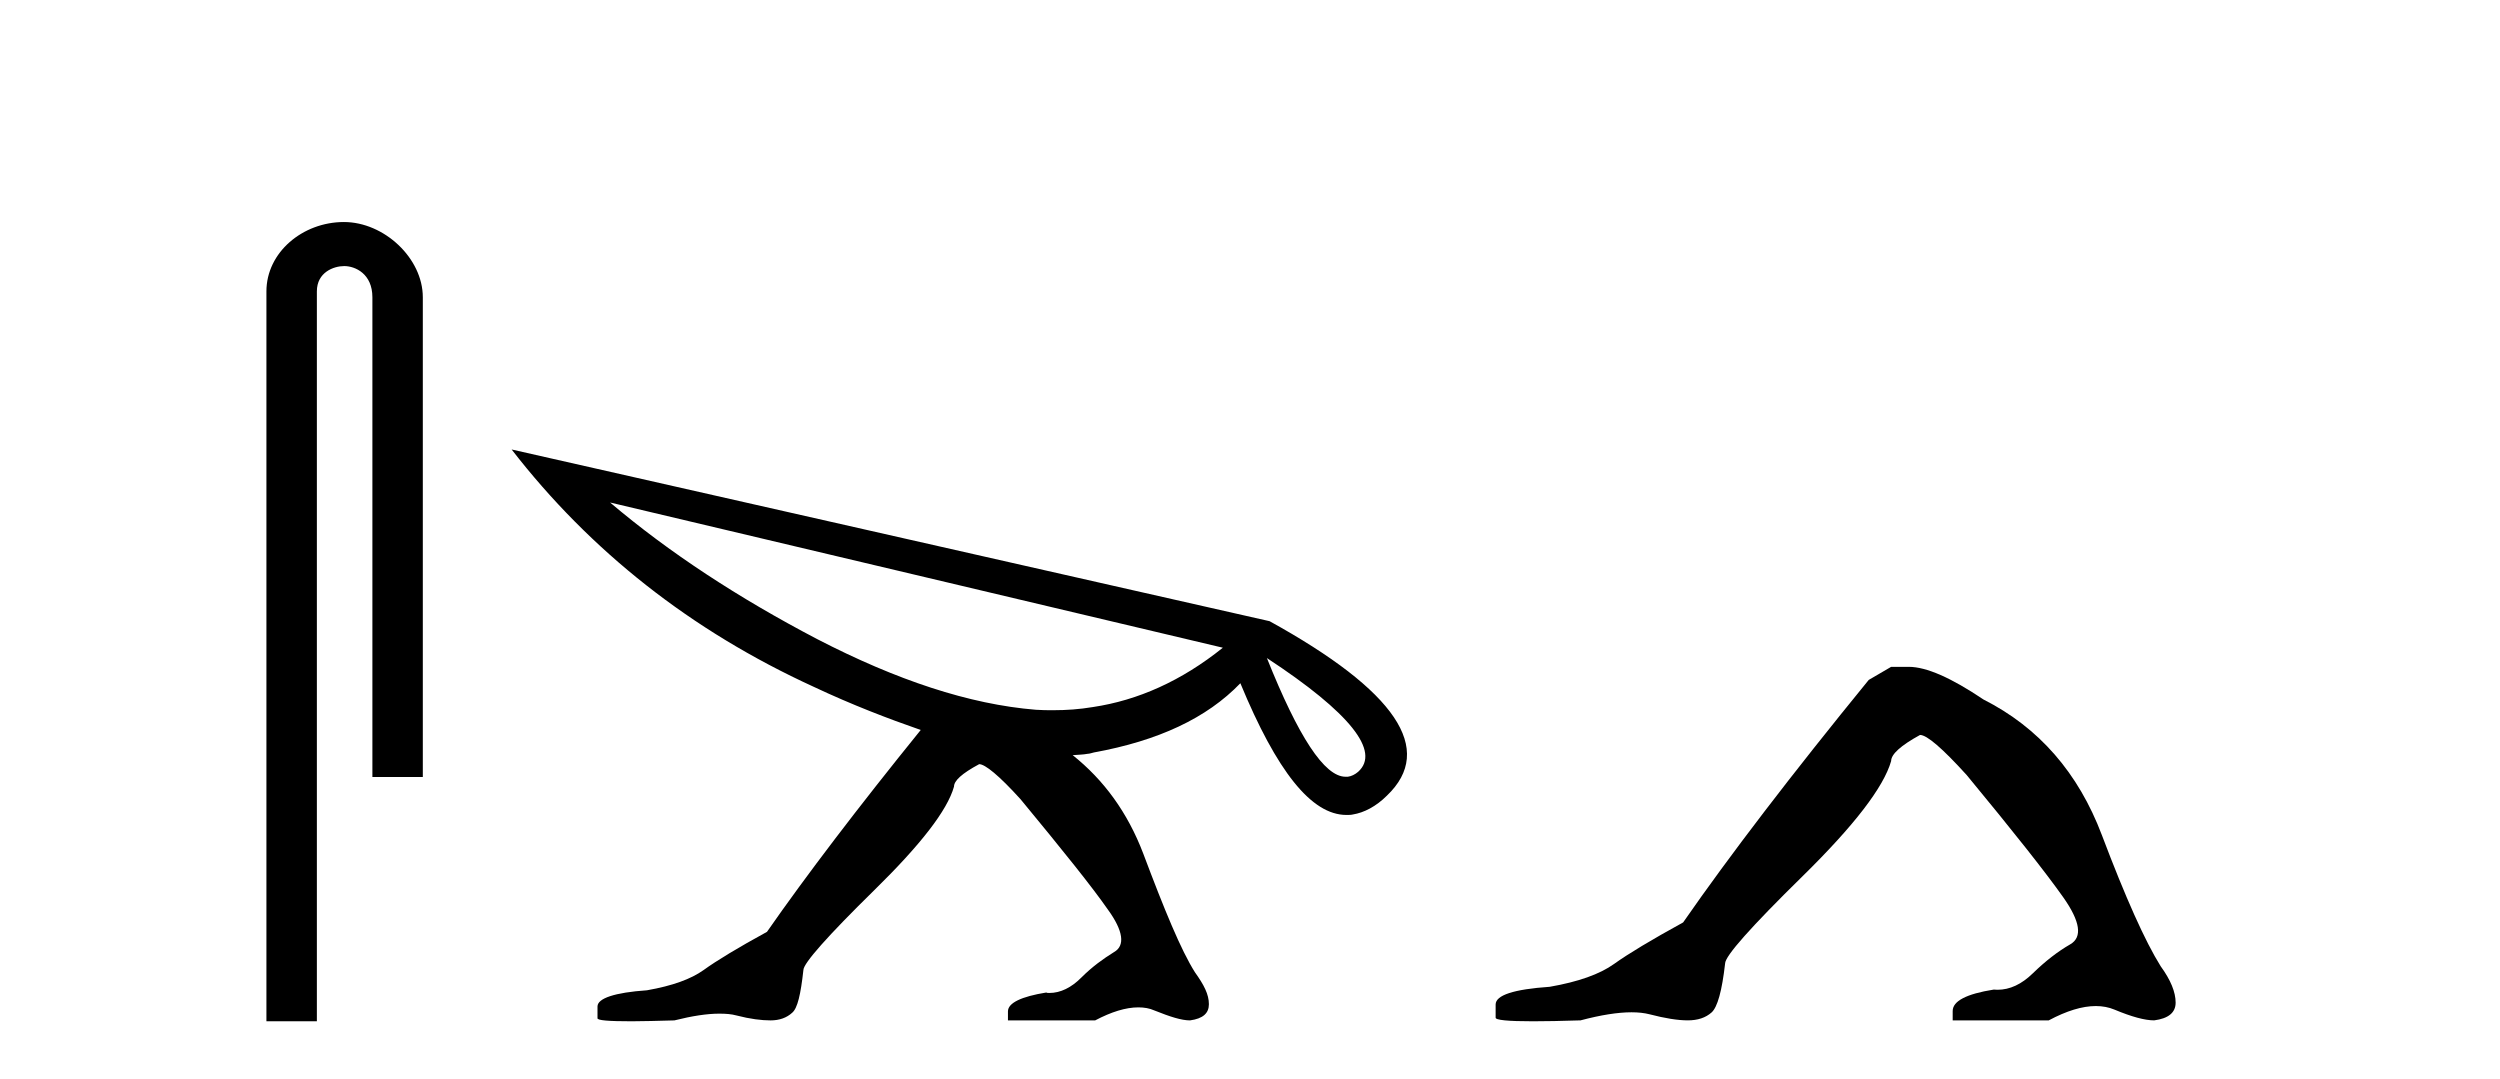
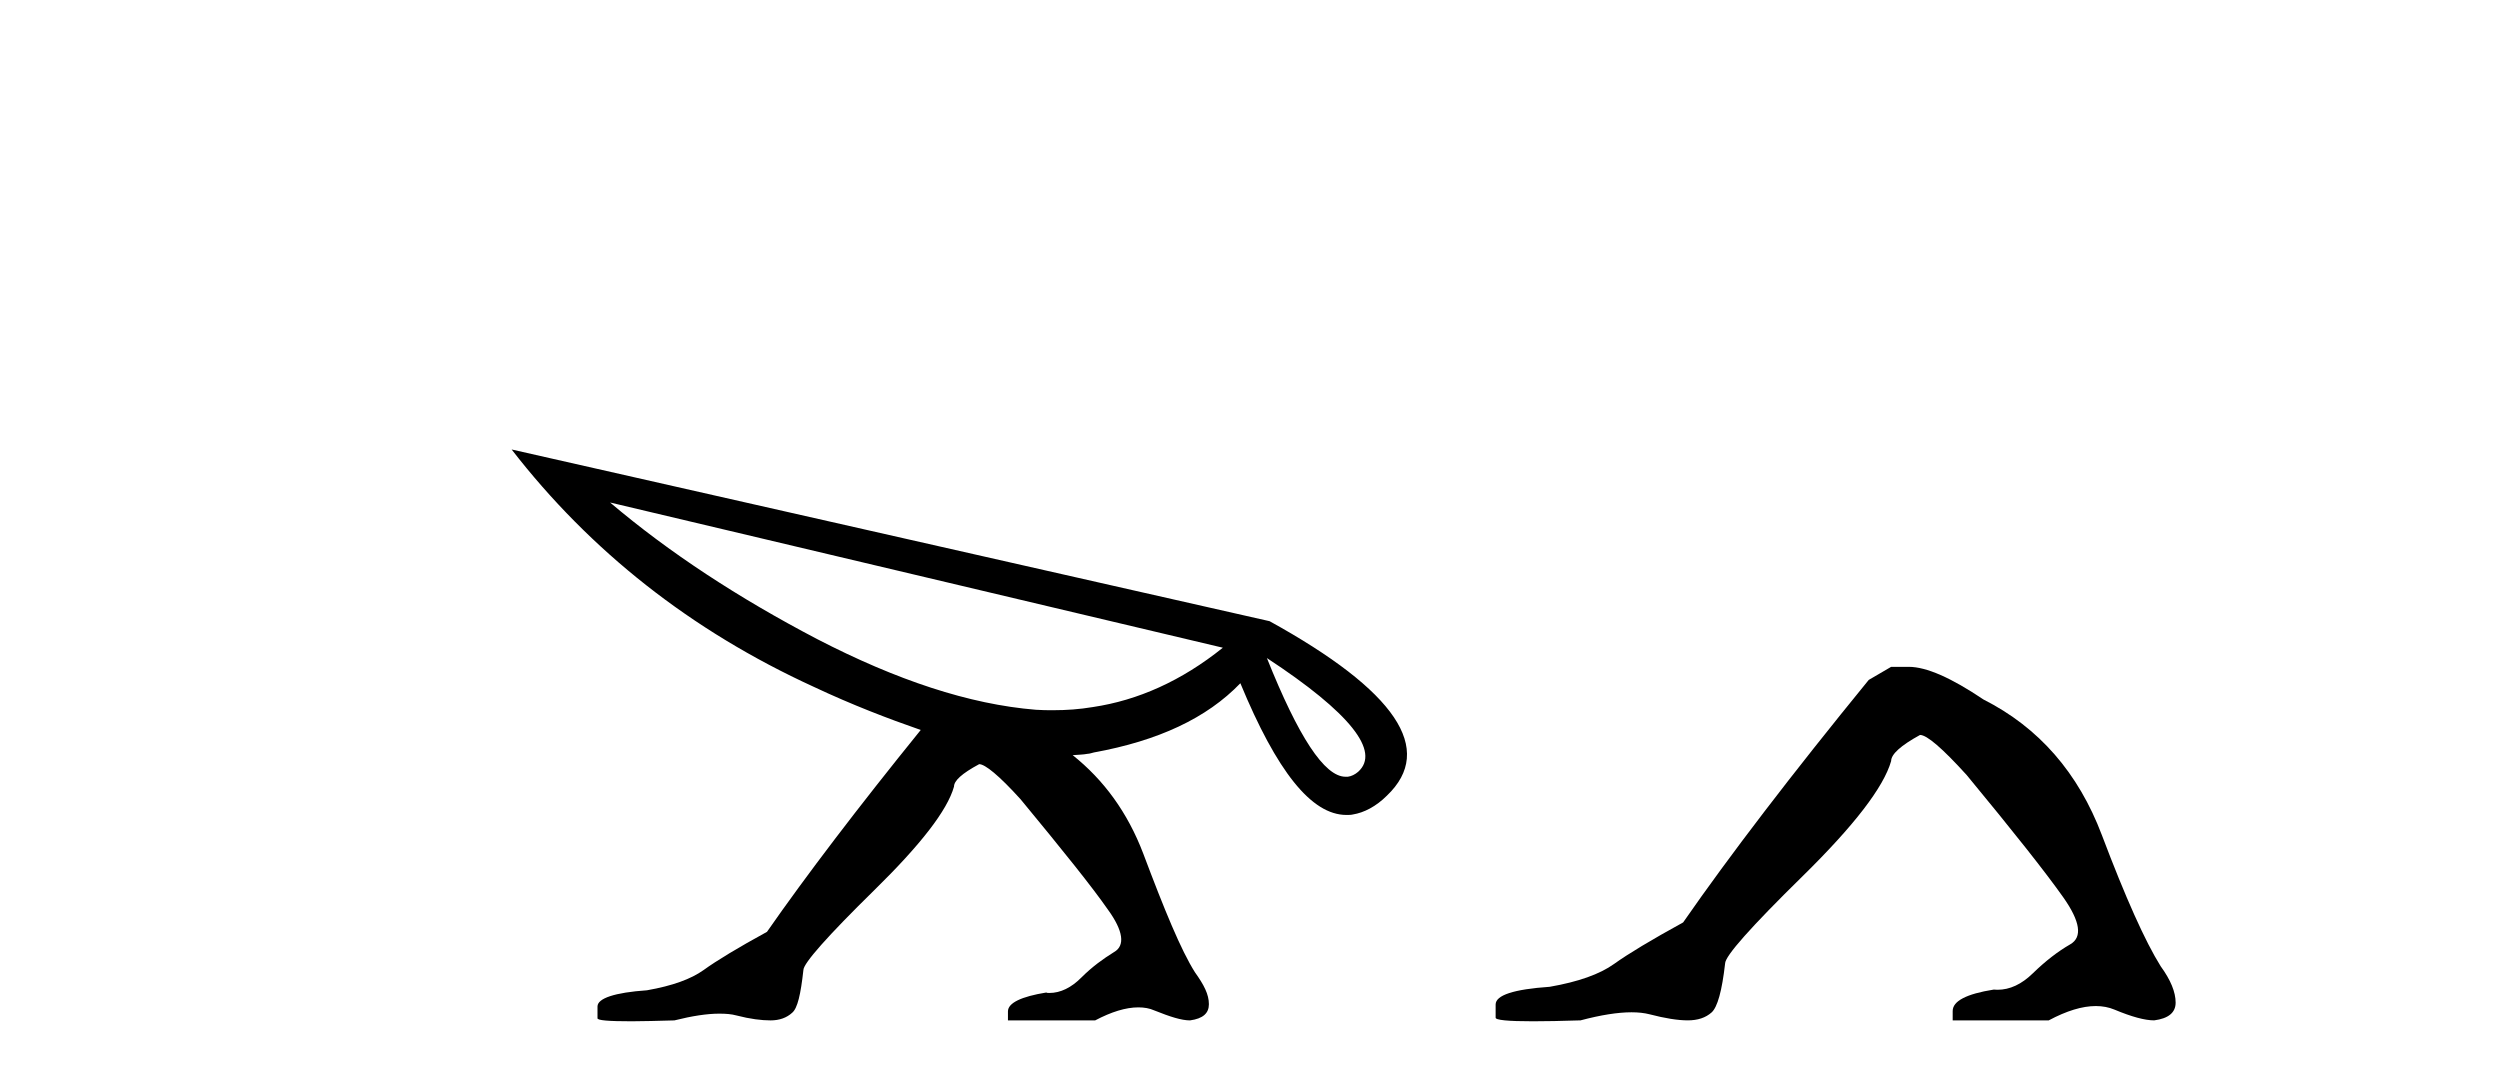
<svg xmlns="http://www.w3.org/2000/svg" width="95.0" height="41.0">
-   <path d="M 13.069 8.437 C 11.5 8.437 10.124 9.591 10.124 11.072 L 10.124 38.809 L 12.041 38.809 L 12.041 11.072 C 12.041 10.346 12.68 10.111 13.081 10.111 C 13.502 10.111 14.151 10.406 14.151 11.296 L 14.151 29.526 L 16.067 29.526 L 16.067 11.296 C 16.067 9.813 14.598 8.437 13.069 8.437 Z" style="fill:#000000;stroke:none" />
  <path d="M 23.183 19.095 L 46.468 24.613 C 44.896 25.877 43.239 26.612 41.531 26.868 C 41.018 26.954 40.523 26.988 40.027 26.988 C 39.805 26.988 39.583 26.988 39.361 26.971 C 36.833 26.766 34.065 25.843 31.059 24.289 C 28.052 22.717 25.421 20.992 23.183 19.095 ZM 48.142 25.006 C 51.319 27.09 52.464 28.559 51.61 29.328 C 51.49 29.431 51.353 29.499 51.217 29.516 L 51.131 29.516 C 50.328 29.516 49.338 27.996 48.142 25.006 ZM 19.442 17.08 C 22.432 20.94 26.258 23.964 30.922 26.099 C 32.374 26.783 33.758 27.312 34.988 27.739 C 32.596 30.695 30.632 33.274 29.145 35.41 C 28.052 36.008 27.232 36.503 26.737 36.862 C 26.258 37.204 25.558 37.46 24.584 37.631 C 23.354 37.716 22.705 37.938 22.705 38.246 L 22.705 38.69 C 22.688 38.775 23.132 38.809 24.003 38.809 C 24.447 38.809 24.977 38.792 25.626 38.775 C 26.309 38.604 26.873 38.519 27.334 38.519 C 27.591 38.519 27.796 38.536 27.984 38.587 C 28.513 38.724 28.94 38.775 29.282 38.775 C 29.624 38.775 29.897 38.673 30.102 38.485 C 30.307 38.314 30.427 37.784 30.529 36.862 C 30.529 36.606 31.452 35.564 33.211 33.838 C 34.988 32.096 35.996 30.797 36.252 29.892 C 36.252 29.67 36.542 29.397 37.209 29.038 C 37.431 29.038 37.96 29.465 38.78 30.37 C 40.403 32.335 41.513 33.719 42.094 34.556 C 42.692 35.376 42.761 35.939 42.333 36.179 C 41.923 36.435 41.513 36.725 41.086 37.152 C 40.711 37.528 40.301 37.733 39.874 37.733 C 39.822 37.733 39.788 37.733 39.754 37.716 C 38.814 37.87 38.302 38.109 38.302 38.433 L 38.302 38.775 L 41.616 38.775 C 42.231 38.451 42.778 38.28 43.256 38.28 C 43.478 38.28 43.683 38.314 43.871 38.399 C 44.469 38.638 44.896 38.775 45.221 38.775 C 45.716 38.707 45.938 38.502 45.938 38.16 C 45.938 37.784 45.75 37.426 45.408 36.947 C 44.879 36.11 44.247 34.573 43.444 32.437 C 42.846 30.866 41.941 29.636 40.762 28.696 C 40.95 28.679 41.155 28.679 41.326 28.645 C 41.394 28.645 41.496 28.611 41.565 28.594 C 44.008 28.149 45.853 27.295 47.134 25.963 C 48.518 29.311 49.833 30.968 51.165 30.968 C 51.251 30.968 51.336 30.968 51.405 30.951 C 51.832 30.883 52.293 30.644 52.703 30.234 C 54.548 28.474 53.045 26.253 48.244 23.605 L 19.442 17.08 Z" style="fill:#000000;stroke:none" />
  <path d="M 71.863 25.34 L 71.012 25.837 Q 66.617 31.224 63.959 35.052 Q 62.151 36.045 61.336 36.629 Q 60.521 37.214 58.89 37.498 Q 56.834 37.64 56.834 38.171 L 56.834 38.207 L 56.834 38.668 Q 56.811 38.809 58.252 38.809 Q 58.973 38.809 60.06 38.774 Q 61.218 38.467 61.997 38.467 Q 62.387 38.467 62.683 38.543 Q 63.569 38.774 64.136 38.774 Q 64.703 38.774 65.04 38.473 Q 65.377 38.171 65.554 36.612 Q 65.554 36.186 68.496 33.298 Q 71.438 30.409 71.863 28.92 Q 71.863 28.53 72.962 27.928 Q 73.352 27.928 74.734 29.452 Q 77.428 32.713 78.402 34.095 Q 79.377 35.478 78.668 35.885 Q 77.959 36.293 77.25 36.984 Q 76.608 37.611 75.906 37.611 Q 75.834 37.611 75.762 37.604 Q 74.202 37.852 74.202 38.419 L 74.202 38.774 L 77.853 38.774 Q 78.869 38.23 79.641 38.23 Q 80.027 38.23 80.352 38.366 Q 81.327 38.774 81.858 38.774 Q 82.674 38.668 82.674 38.1 Q 82.674 37.498 82.106 36.718 Q 81.22 35.3 79.873 31.738 Q 78.526 28.176 75.372 26.581 Q 73.529 25.34 72.536 25.34 Z" style="fill:#000000;stroke:none" />
</svg>